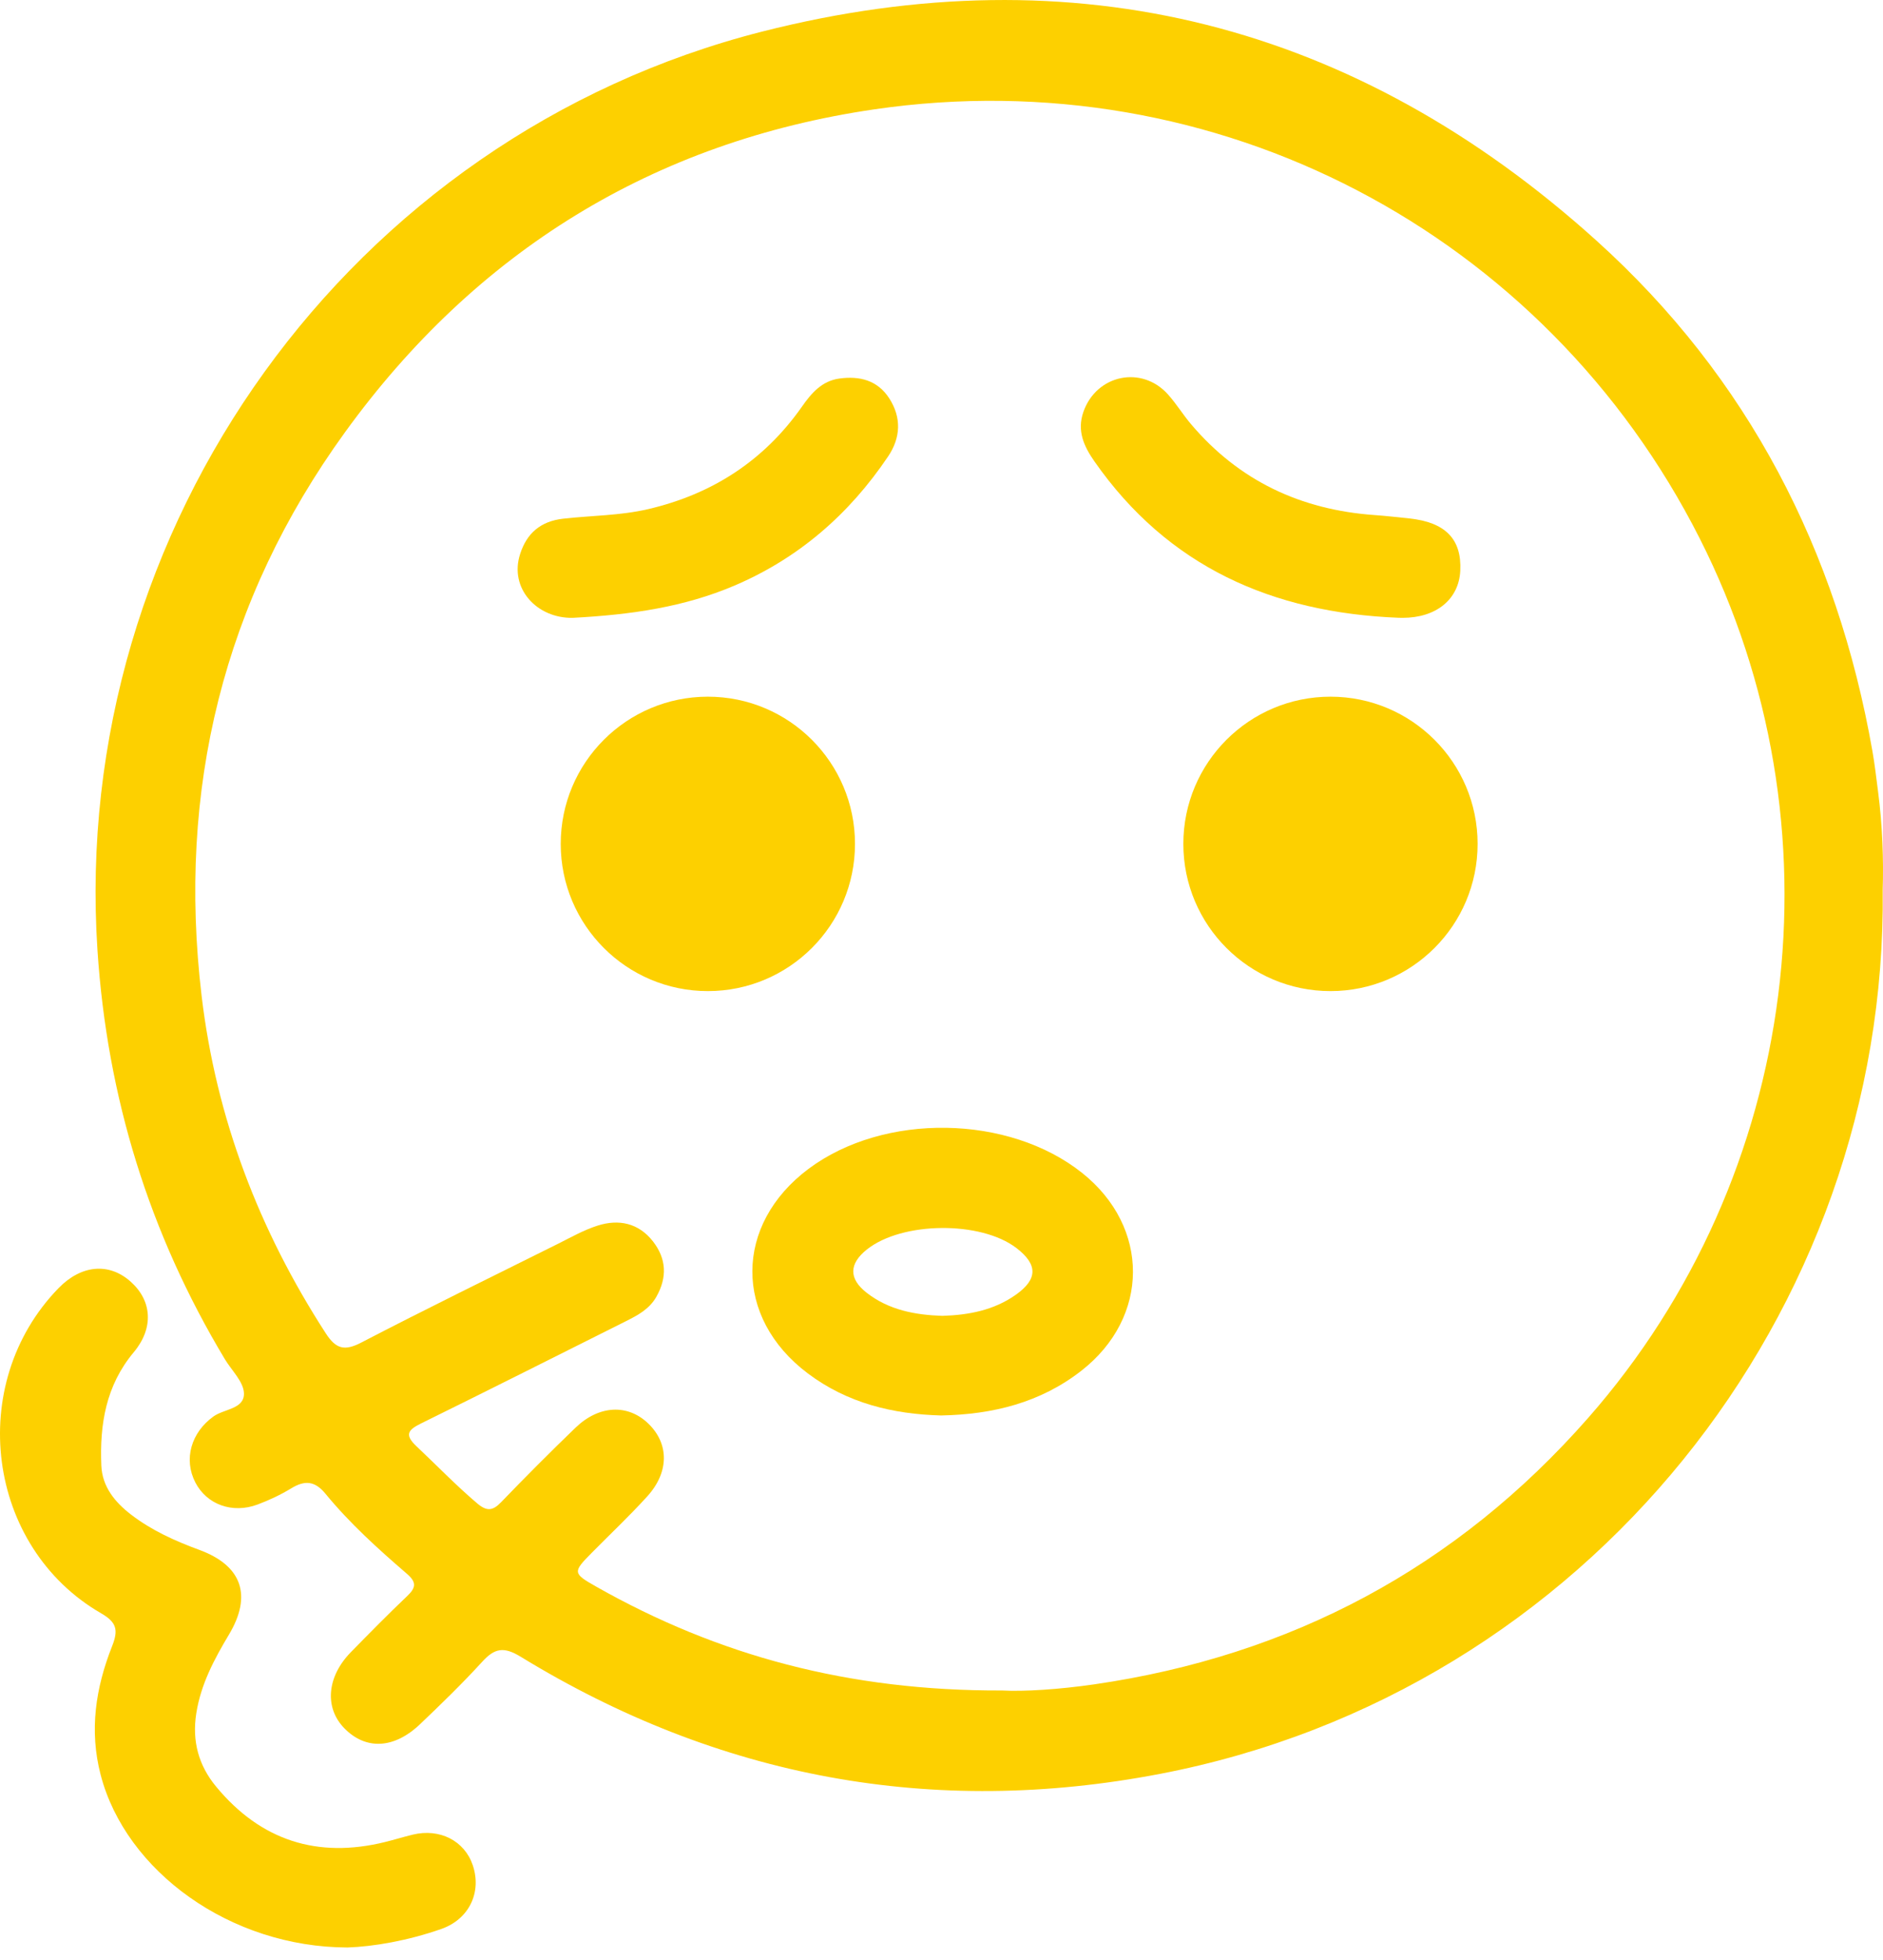
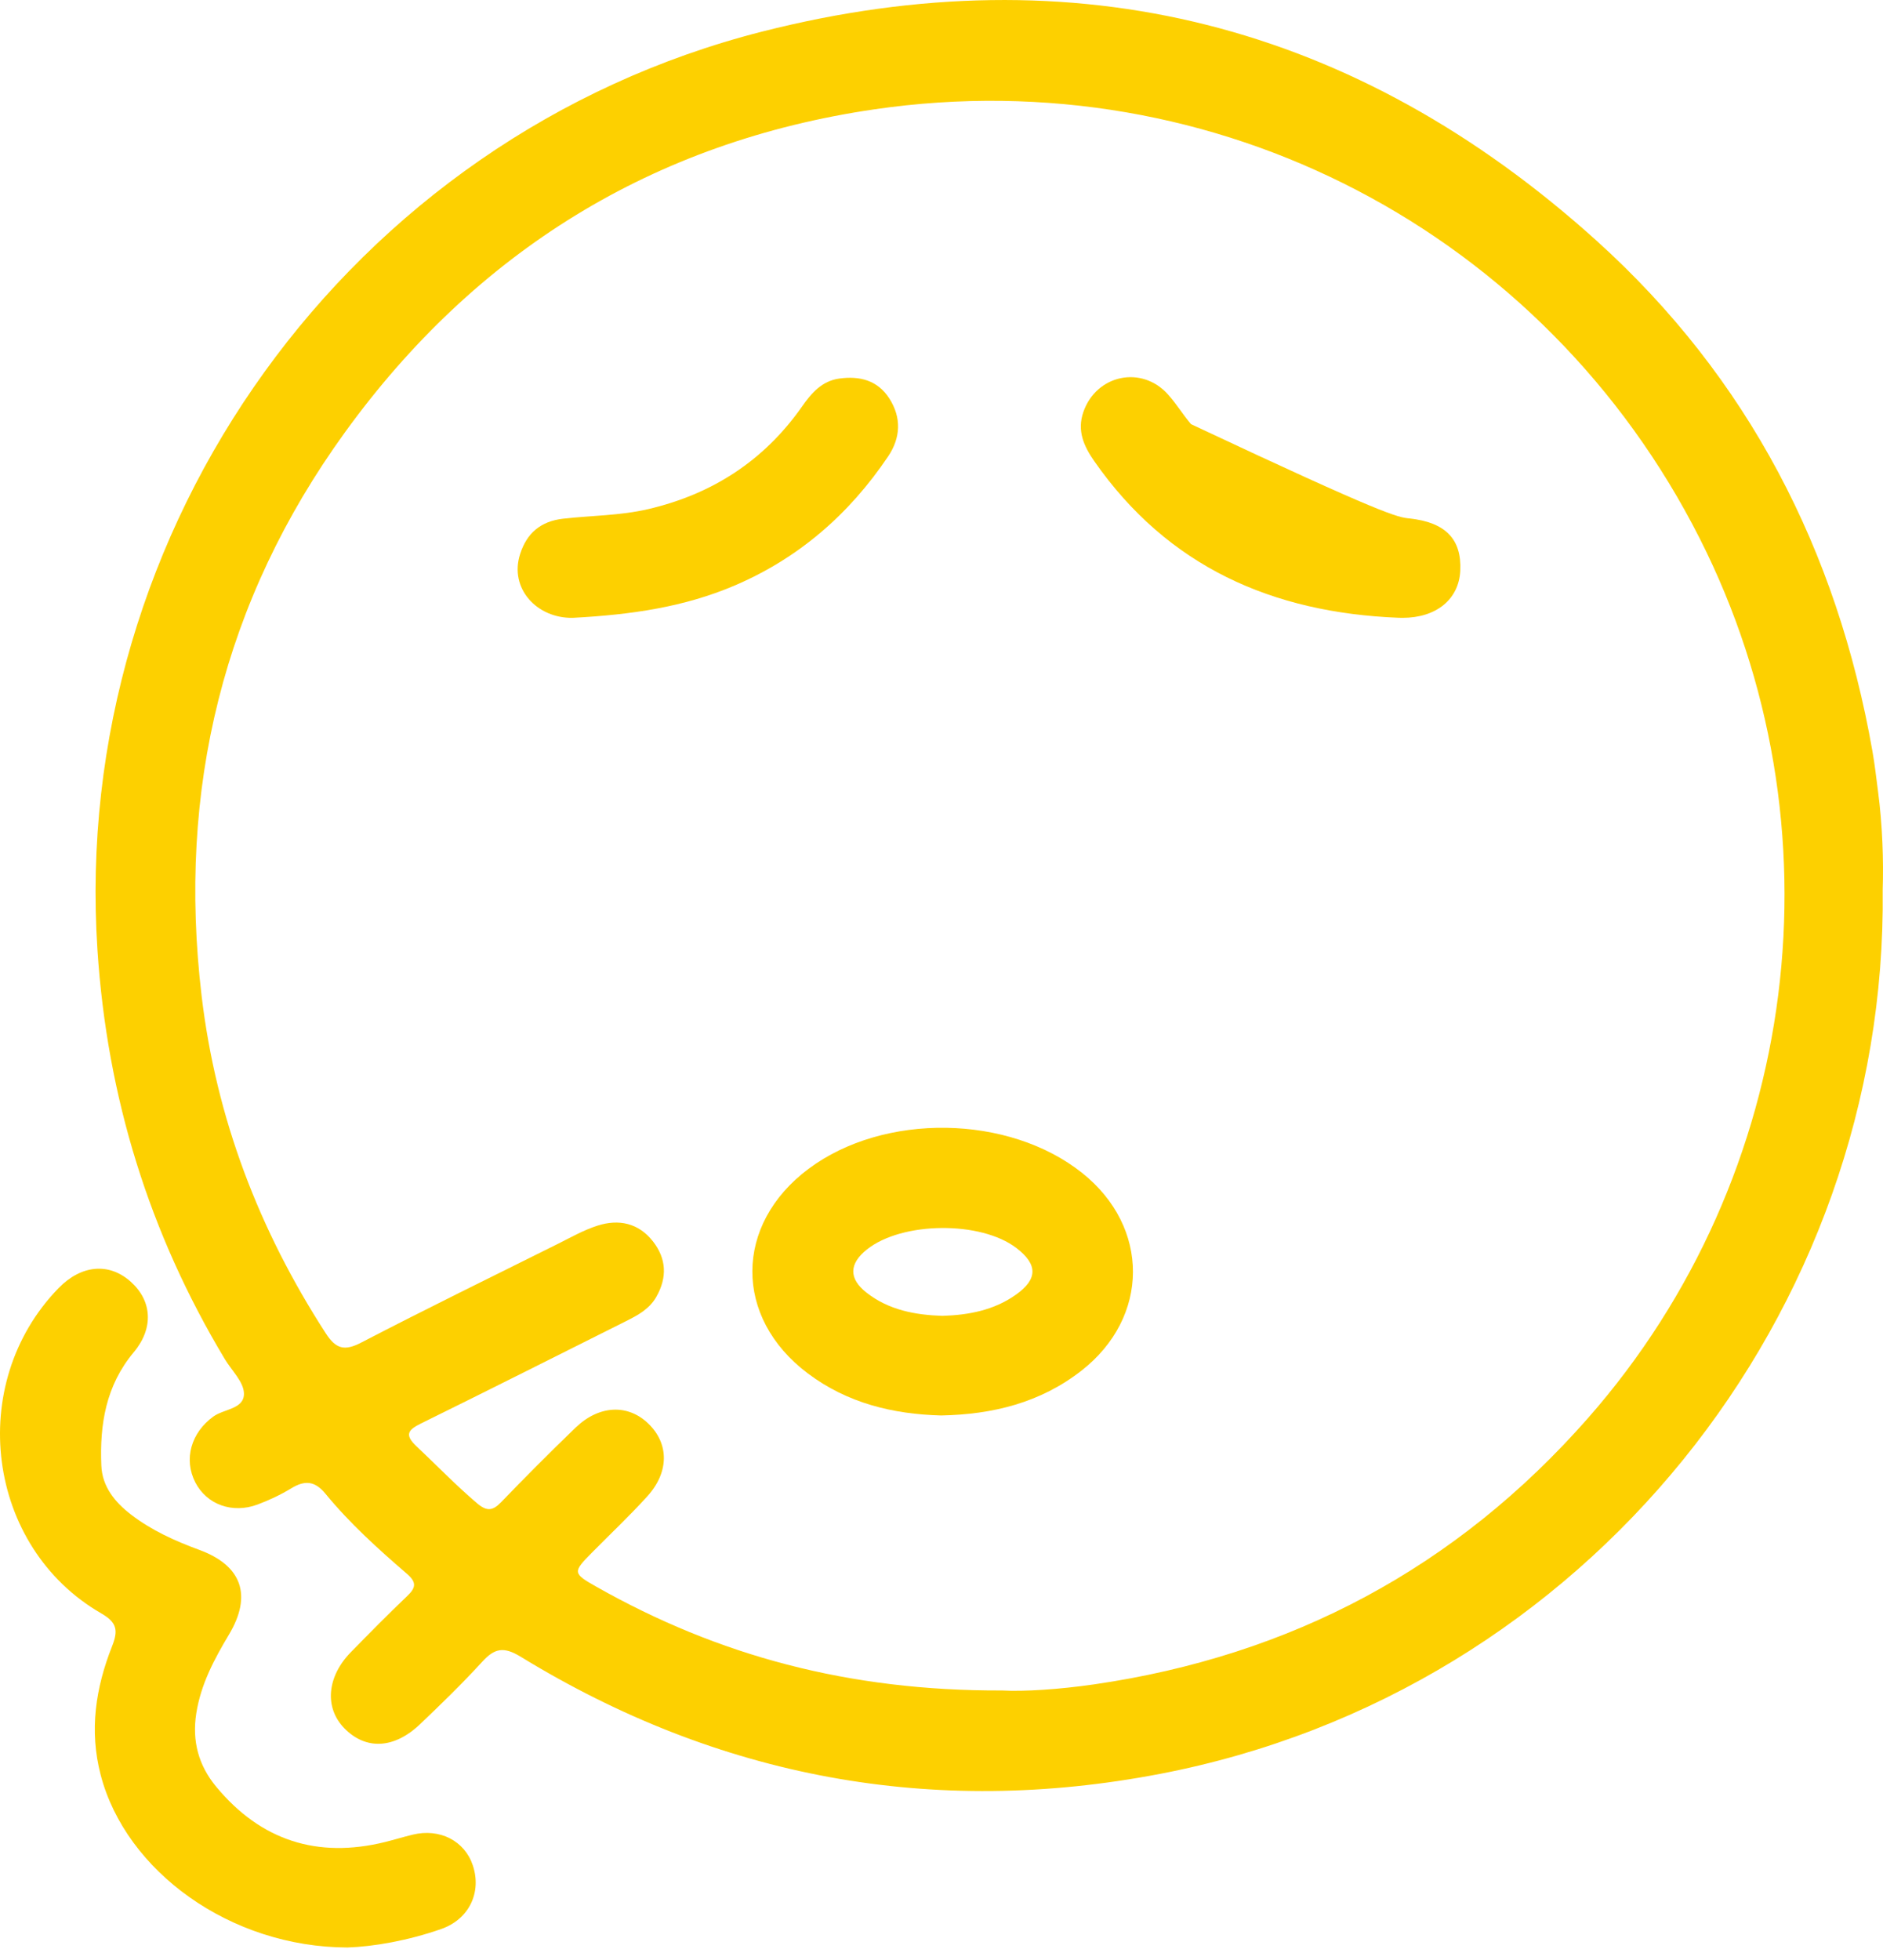
<svg xmlns="http://www.w3.org/2000/svg" width="124" height="129" viewBox="0 0 124 129" fill="none">
  <path d="M123.98 58.579C124.302 86.364 104.514 111.365 76.393 116.758C61.424 119.629 47.32 117.022 34.287 109.048C33.166 108.363 32.568 108.488 31.753 109.382C30.452 110.807 29.062 112.154 27.666 113.484C25.944 115.124 24.081 115.199 22.67 113.751C21.352 112.398 21.523 110.36 23.111 108.741C24.327 107.501 25.547 106.259 26.806 105.063C27.39 104.508 27.454 104.154 26.789 103.583C24.888 101.945 23.021 100.256 21.425 98.311C20.731 97.467 20.066 97.423 19.181 97.963C18.484 98.387 17.733 98.741 16.966 99.028C15.3 99.652 13.611 99.028 12.862 97.574C12.075 96.041 12.592 94.291 14.052 93.237C14.752 92.729 16.101 92.753 16.064 91.702C16.037 90.944 15.257 90.21 14.809 89.467C9.823 81.171 7.056 72.222 6.418 62.536C4.589 34.748 22.986 8.998 50.193 2.078C70.829 -3.17 89.307 1.565 105.133 15.84C115.118 24.847 120.984 36.231 123.306 49.456C123.457 50.309 123.553 51.175 123.666 52.034C123.971 54.333 124.041 56.646 123.98 58.579ZM65.984 111.269C67.438 111.35 69.757 111.199 72.045 110.868C85.017 108.987 95.911 103.196 104.581 93.333C118.592 77.392 121.504 54.344 111.925 35.43C101.725 15.294 80.103 3.91 57.584 7.196C43.035 9.318 31.329 16.557 22.708 28.467C14.696 39.535 11.666 51.984 13.277 65.554C14.235 73.606 17.056 80.968 21.454 87.763C22.116 88.785 22.679 88.947 23.785 88.372C28.066 86.149 32.403 84.03 36.725 81.879C37.587 81.45 38.44 80.962 39.352 80.672C40.748 80.228 42.048 80.497 42.998 81.708C43.892 82.854 43.944 84.085 43.221 85.359C42.762 86.166 42.002 86.57 41.221 86.962C36.733 89.206 32.252 91.467 27.75 93.681C26.902 94.099 26.594 94.413 27.422 95.191C28.757 96.448 30.025 97.768 31.43 98.959C32.051 99.484 32.441 99.455 32.992 98.883C34.6 97.217 36.237 95.571 37.906 93.966C39.456 92.477 41.352 92.404 42.696 93.705C44.063 95.025 44.074 96.895 42.626 98.491C41.459 99.777 40.191 100.97 38.969 102.207C37.703 103.484 37.712 103.556 39.265 104.436C47.282 108.973 55.883 111.307 65.984 111.269Z" fill="#FDD000" />
  <path d="M22.888 128.186C15.146 128.171 8.281 123.155 6.63 116.83C5.863 113.893 6.302 111.08 7.384 108.349C7.802 107.292 7.689 106.784 6.662 106.192C-0.903 101.826 -2.284 91.098 3.855 84.787C5.353 83.249 7.181 83.087 8.609 84.364C10.008 85.615 10.145 87.409 8.804 89.011C6.972 91.2 6.56 93.76 6.673 96.465C6.731 97.858 7.567 98.877 8.638 99.699C9.991 100.735 11.521 101.426 13.117 102.012C15.942 103.048 16.615 105.016 15.079 107.588C14.113 109.205 13.233 110.842 12.929 112.755C12.635 114.598 13.074 116.203 14.238 117.605C17.175 121.147 20.902 122.345 25.367 121.242C25.973 121.091 26.574 120.906 27.181 120.758C28.963 120.328 30.594 121.164 31.134 122.775C31.732 124.549 30.899 126.322 29.065 126.966C26.873 127.736 24.595 128.128 22.888 128.186Z" fill="#FDD000" />
  <path d="M61.975 93.168C58.803 93.084 55.798 92.358 53.192 90.396C48.301 86.718 48.336 80.599 53.25 76.93C58.216 73.226 66.425 73.351 71.264 77.206C75.737 80.77 75.725 86.703 71.209 90.224C68.515 92.326 65.374 93.104 61.975 93.168ZM62.054 86.611C63.807 86.558 65.453 86.236 66.881 85.232C68.35 84.198 68.347 83.232 66.936 82.149C64.588 80.349 59.407 80.396 57.087 82.242C55.912 83.177 55.877 84.158 57.067 85.087C58.536 86.236 60.28 86.552 62.054 86.611Z" fill="#FDD000" />
-   <path d="M92.067 40.661C83.801 40.327 76.913 37.314 72.059 30.353C71.38 29.378 70.91 28.362 71.342 27.117C72.196 24.658 75.194 24.023 76.927 25.976C77.47 26.586 77.902 27.294 78.431 27.918C81.592 31.648 85.661 33.555 90.503 33.901C91.272 33.956 92.036 34.043 92.802 34.124C95.182 34.374 96.265 35.485 96.163 37.567C96.07 39.453 94.575 40.672 92.355 40.667C92.259 40.661 92.163 40.661 92.067 40.661Z" fill="#FDD000" />
+   <path d="M92.067 40.661C83.801 40.327 76.913 37.314 72.059 30.353C71.38 29.378 70.91 28.362 71.342 27.117C72.196 24.658 75.194 24.023 76.927 25.976C77.47 26.586 77.902 27.294 78.431 27.918C91.272 33.956 92.036 34.043 92.802 34.124C95.182 34.374 96.265 35.485 96.163 37.567C96.07 39.453 94.575 40.672 92.355 40.667C92.259 40.661 92.163 40.661 92.067 40.661Z" fill="#FDD000" />
  <path d="M37.712 40.667C35.366 40.71 33.517 38.739 34.252 36.464C34.69 35.096 35.604 34.31 37.079 34.142C38.945 33.93 40.838 33.941 42.681 33.512C46.899 32.528 50.306 30.33 52.806 26.772C53.43 25.88 54.118 25.076 55.27 24.917C56.608 24.731 57.798 25.03 58.565 26.229C59.374 27.494 59.314 28.809 58.486 30.04C55.917 33.857 52.571 36.766 48.312 38.568C45.07 39.938 41.651 40.461 37.712 40.667Z" fill="#FDD000" />
-   <path d="M46.614 65.235C51.965 65.235 56.303 60.897 56.303 55.546C56.303 50.195 51.965 45.857 46.614 45.857C41.263 45.857 36.925 50.195 36.925 55.546C36.925 60.897 41.263 65.235 46.614 65.235Z" fill="#FDD000" />
-   <path d="M87.615 65.235C92.966 65.235 97.304 60.897 97.304 55.546C97.304 50.195 92.966 45.857 87.615 45.857C82.264 45.857 77.926 50.195 77.926 55.546C77.926 60.897 82.264 65.235 87.615 65.235Z" fill="#FDD000" />
</svg>